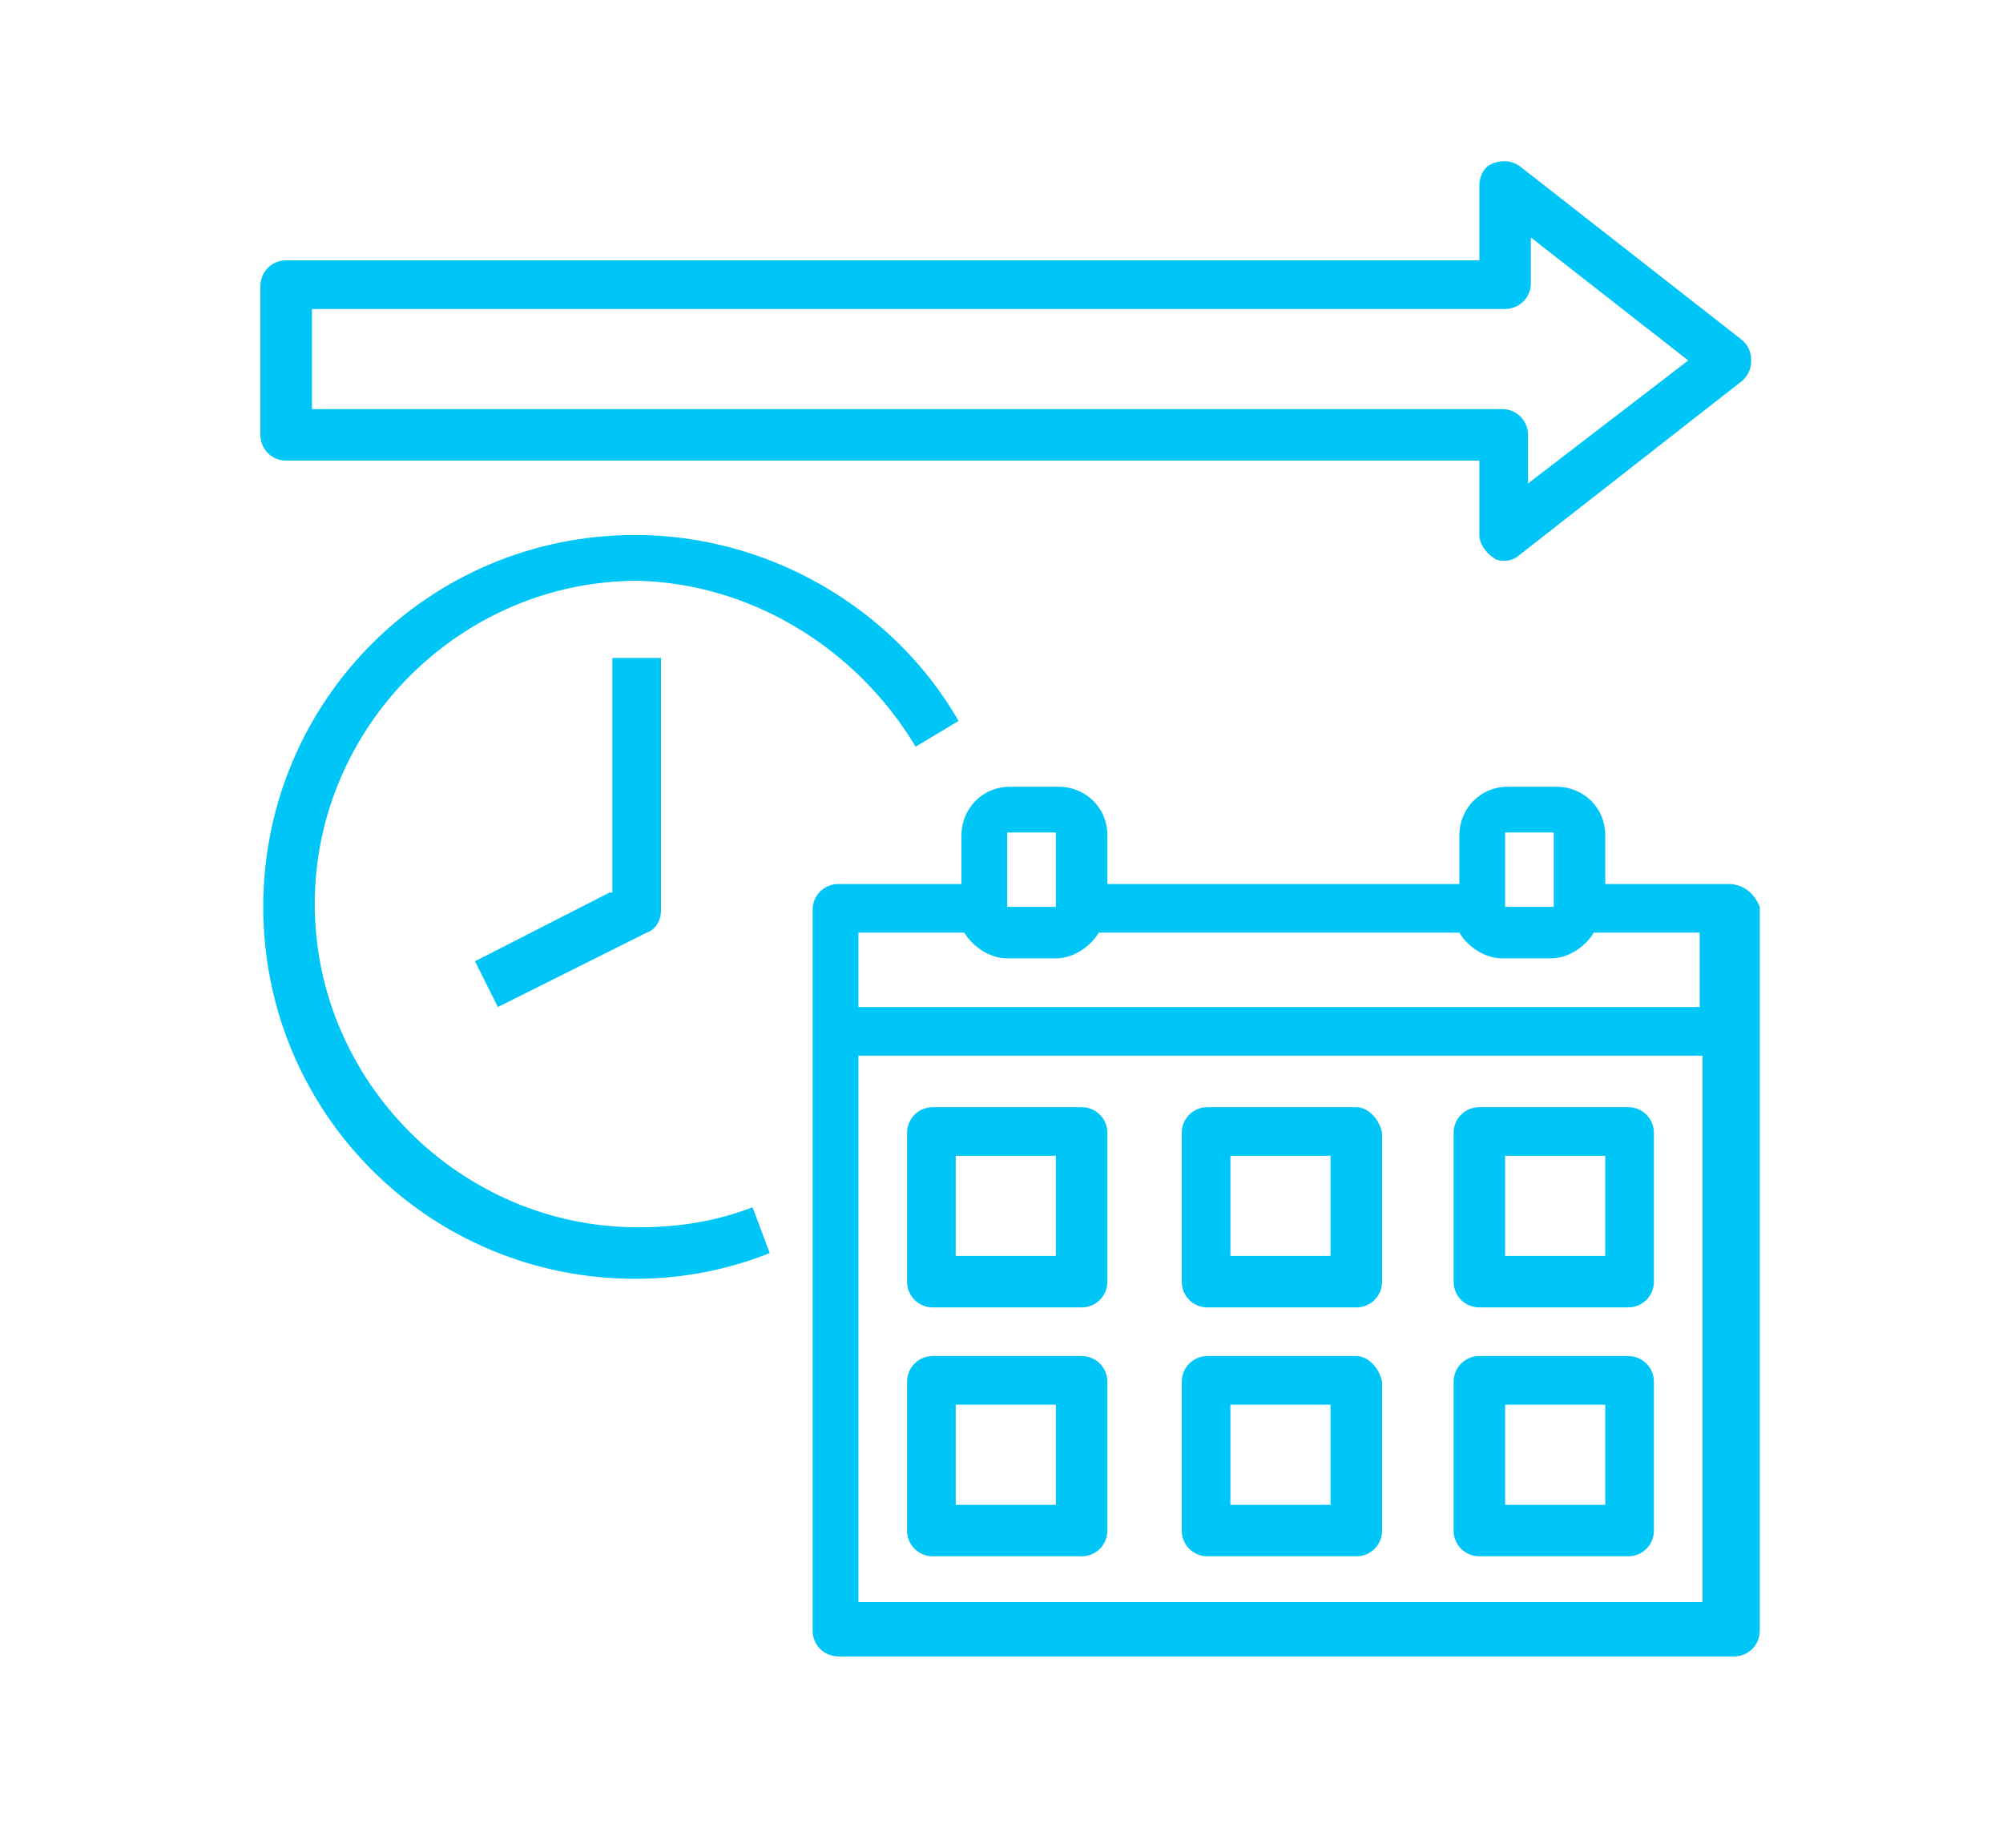
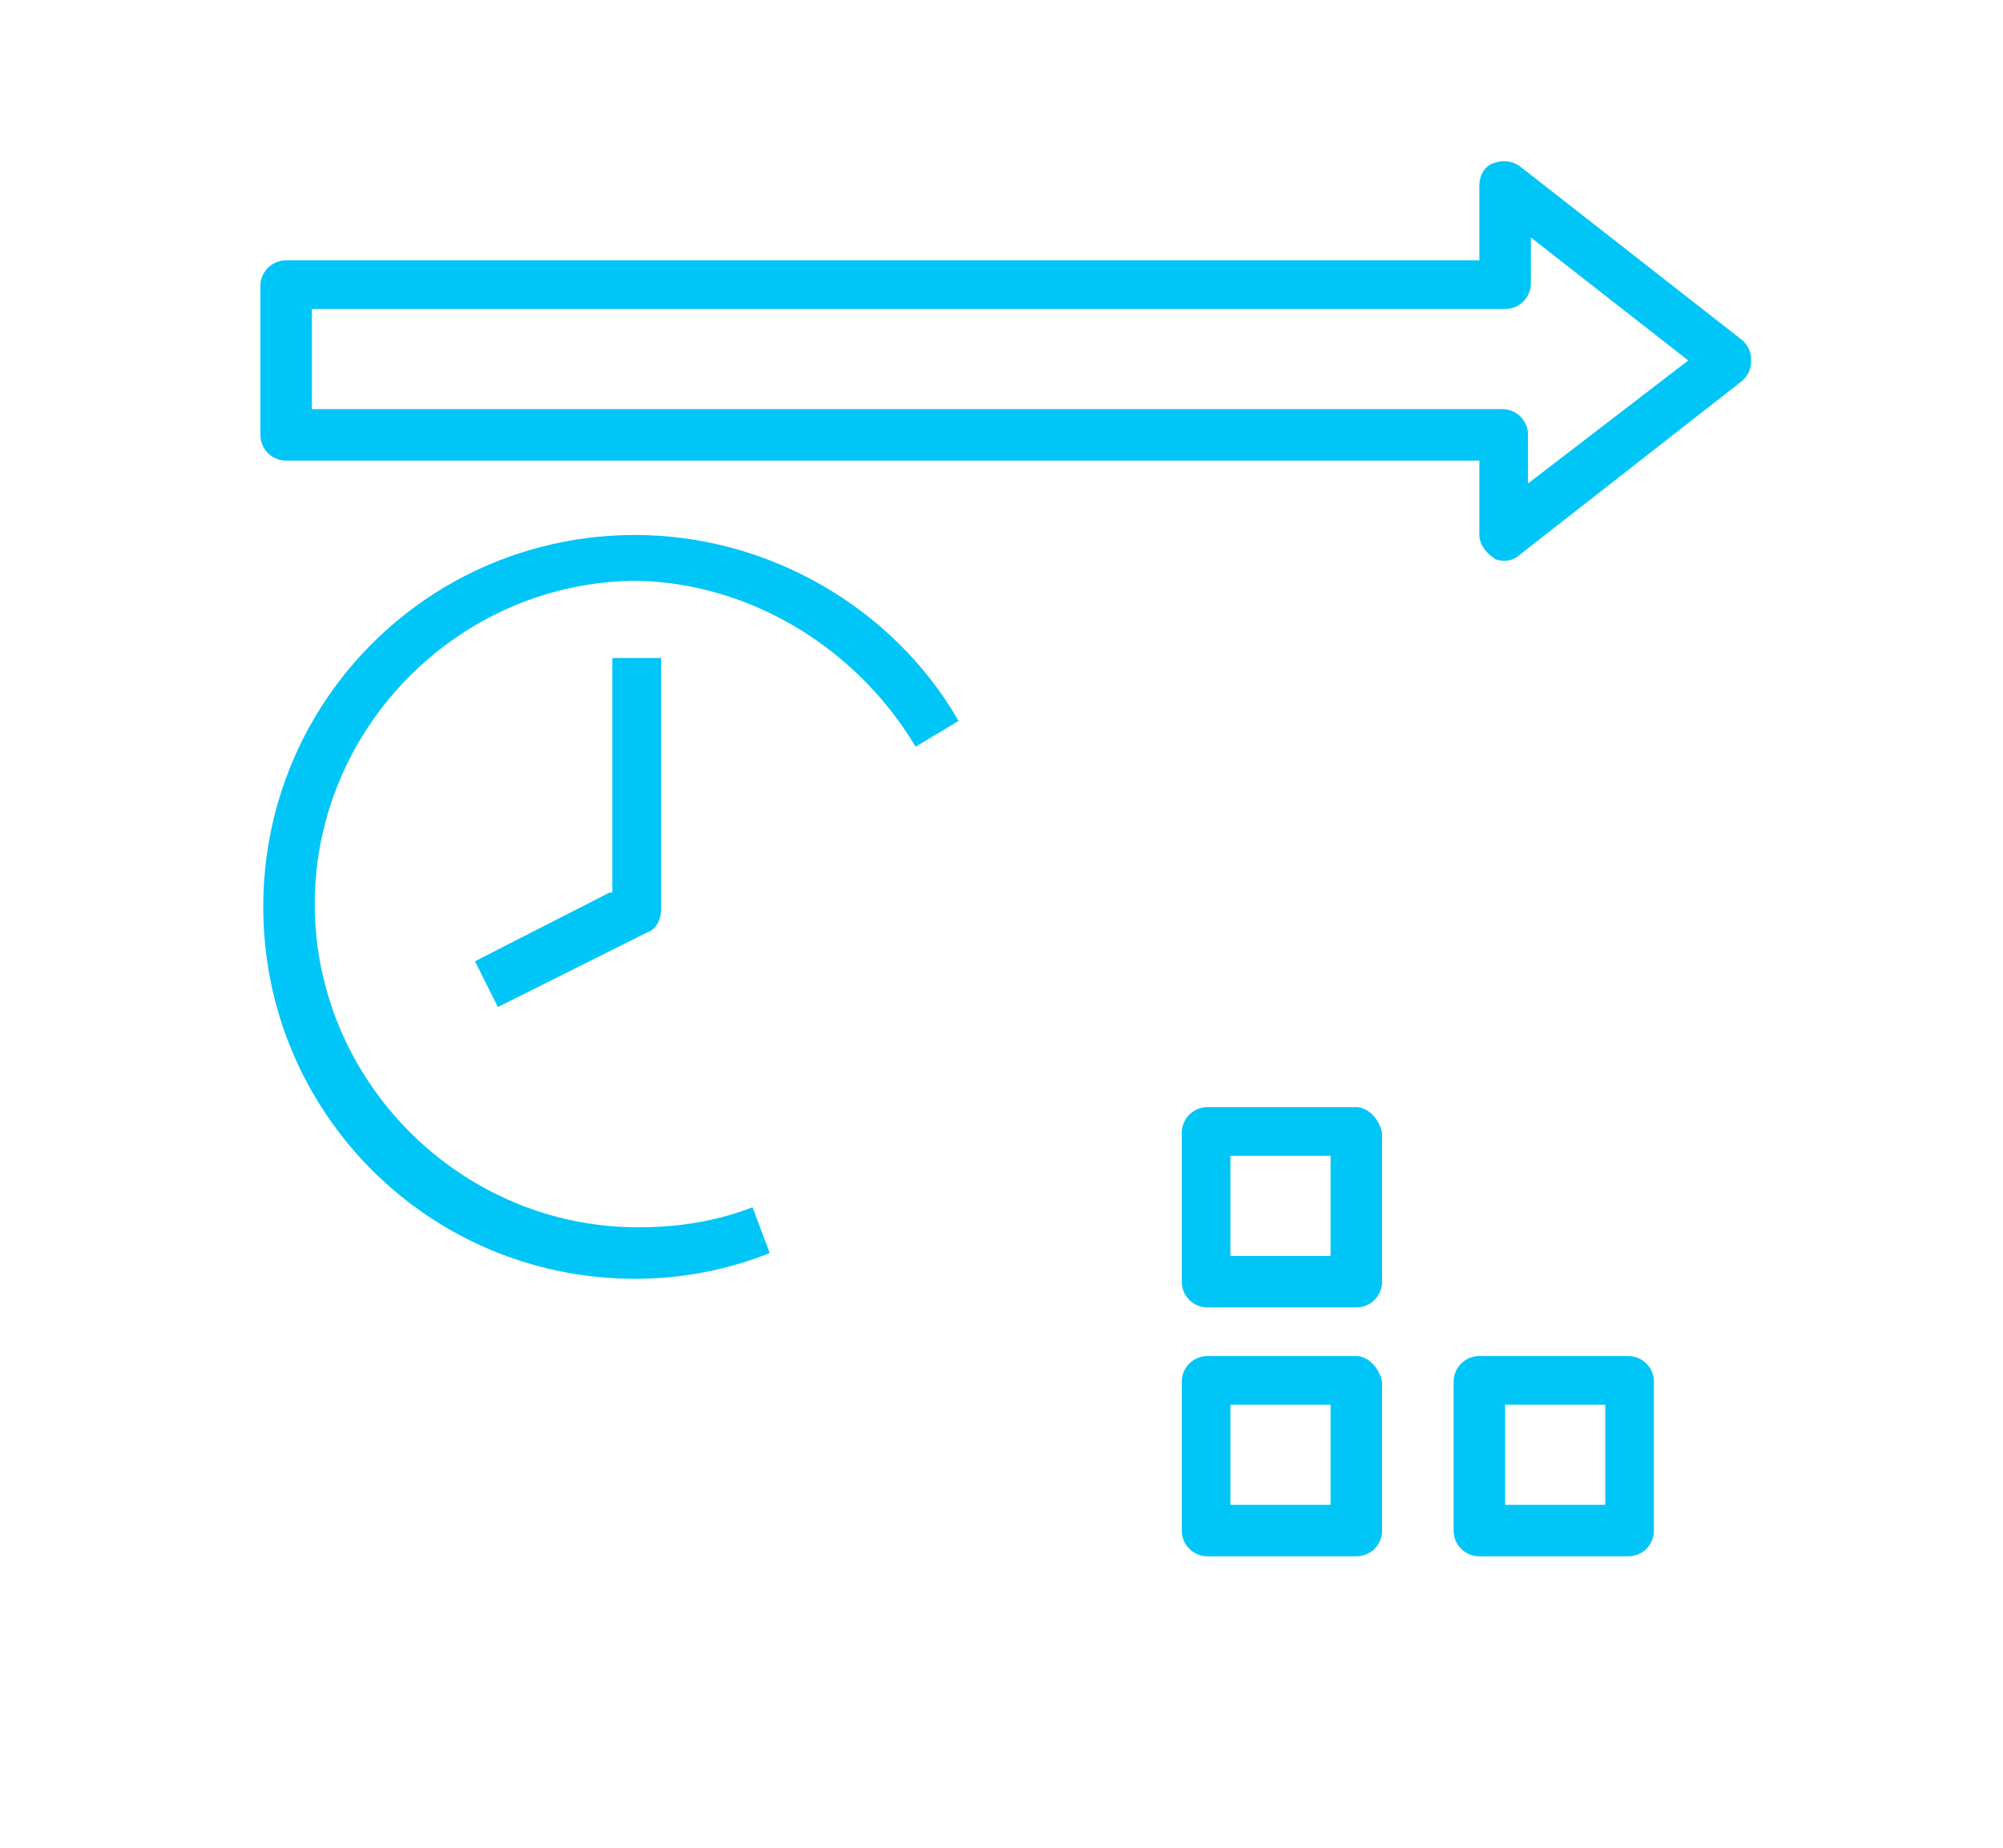
<svg xmlns="http://www.w3.org/2000/svg" version="1.1" id="Layer_1" x="0px" y="0px" viewBox="0 0 70 64.6" style="enable-background:new 0 0 70 64.6;" xml:space="preserve">
  <style type="text/css">
	.st0{fill:#00C5F7;}
</style>
  <g>
    <path class="st0" d="M53.1,5.8c-0.3-0.2-0.6-0.2-0.9-0.1c-0.3,0.1-0.5,0.4-0.5,0.8v2.6H10c-0.5,0-0.9,0.4-0.9,0.9v5.2   c0,0.5,0.4,0.9,0.9,0.9h41.7v2.6c0,0.3,0.2,0.6,0.5,0.8c0.1,0.1,0.3,0.1,0.4,0.1c0.2,0,0.4-0.1,0.5-0.2l7.8-6.1   c0.2-0.2,0.3-0.4,0.3-0.7s-0.1-0.5-0.3-0.7L53.1,5.8z M53.4,16.9v-1.7c0-0.5-0.4-0.9-0.9-0.9H10.9v-3.5h41.7c0.5,0,0.9-0.4,0.9-0.9   V8.3l5.5,4.3L53.4,16.9z" />
-     <path class="st0" d="M60.4,30.9h-4.3v-1.7c0-1-0.8-1.7-1.7-1.7h-1.7c-1,0-1.7,0.8-1.7,1.7v1.7H38.7v-1.7c0-1-0.8-1.7-1.7-1.7h-1.7   c-1,0-1.7,0.8-1.7,1.7v1.7h-4.3c-0.5,0-0.9,0.4-0.9,0.9v25.2c0,0.5,0.4,0.9,0.9,0.9h31.3c0.5,0,0.9-0.4,0.9-0.9V31.7   C61.3,31.2,60.9,30.9,60.4,30.9z M52.6,29.1h1.7l0,2.6h-1.7V29.1z M35.2,29.1h1.7l0,2.6h-1.7V29.1z M33.7,32.6   c0.3,0.5,0.9,0.9,1.5,0.9h1.7c0.6,0,1.2-0.4,1.5-0.9h12.6c0.3,0.5,0.9,0.9,1.5,0.9h1.7c0.6,0,1.2-0.4,1.5-0.9h3.7v2.6H30v-2.6H33.7   z M30,56.1V36.9h29.5v19.1H30z" />
-     <path class="st0" d="M37.8,38.7h-5.2c-0.5,0-0.9,0.4-0.9,0.9v5.2c0,0.5,0.4,0.9,0.9,0.9h5.2c0.5,0,0.9-0.4,0.9-0.9v-5.2   C38.7,39.1,38.3,38.7,37.8,38.7z M36.9,43.9h-3.5v-3.5h3.5V43.9z" />
-     <path class="st0" d="M37.8,47.4h-5.2c-0.5,0-0.9,0.4-0.9,0.9v5.2c0,0.5,0.4,0.9,0.9,0.9h5.2c0.5,0,0.9-0.4,0.9-0.9v-5.2   C38.7,47.8,38.3,47.4,37.8,47.4z M36.9,52.6h-3.5v-3.5h3.5V52.6z" />
    <path class="st0" d="M47.4,38.7h-5.2c-0.5,0-0.9,0.4-0.9,0.9v5.2c0,0.5,0.4,0.9,0.9,0.9h5.2c0.5,0,0.9-0.4,0.9-0.9v-5.2   C48.2,39.1,47.8,38.7,47.4,38.7z M46.5,43.9H43v-3.5h3.5V43.9z" />
    <path class="st0" d="M47.4,47.4h-5.2c-0.5,0-0.9,0.4-0.9,0.9v5.2c0,0.5,0.4,0.9,0.9,0.9h5.2c0.5,0,0.9-0.4,0.9-0.9v-5.2   C48.2,47.8,47.8,47.4,47.4,47.4z M46.5,52.6H43v-3.5h3.5V52.6z" />
-     <path class="st0" d="M56.9,38.7h-5.2c-0.5,0-0.9,0.4-0.9,0.9v5.2c0,0.5,0.4,0.9,0.9,0.9h5.2c0.5,0,0.9-0.4,0.9-0.9v-5.2   C57.8,39.1,57.4,38.7,56.9,38.7z M56.1,43.9h-3.5v-3.5h3.5V43.9z" />
    <path class="st0" d="M56.9,47.4h-5.2c-0.5,0-0.9,0.4-0.9,0.9v5.2c0,0.5,0.4,0.9,0.9,0.9h5.2c0.5,0,0.9-0.4,0.9-0.9v-5.2   C57.8,47.8,57.4,47.4,56.9,47.4z M56.1,52.6h-3.5v-3.5h3.5V52.6z" />
    <path class="st0" d="M32,26.1l1.5-0.9c-2.3-4-6.7-6.5-11.3-6.5c-7.2,0-13,5.8-13,13s5.8,13,13,13c1.6,0,3.2-0.3,4.7-0.9l-0.6-1.6   c-1.3,0.5-2.6,0.7-4,0.7c-6.2,0-11.3-5.1-11.3-11.3s5.1-11.3,11.3-11.3C26.2,20.4,29.9,22.6,32,26.1z" />
    <path class="st0" d="M21.3,31.2l-4.7,2.4l0.8,1.6l5.2-2.6c0.3-0.1,0.5-0.4,0.5-0.8V23h-1.7V31.2z" />
  </g>
</svg>